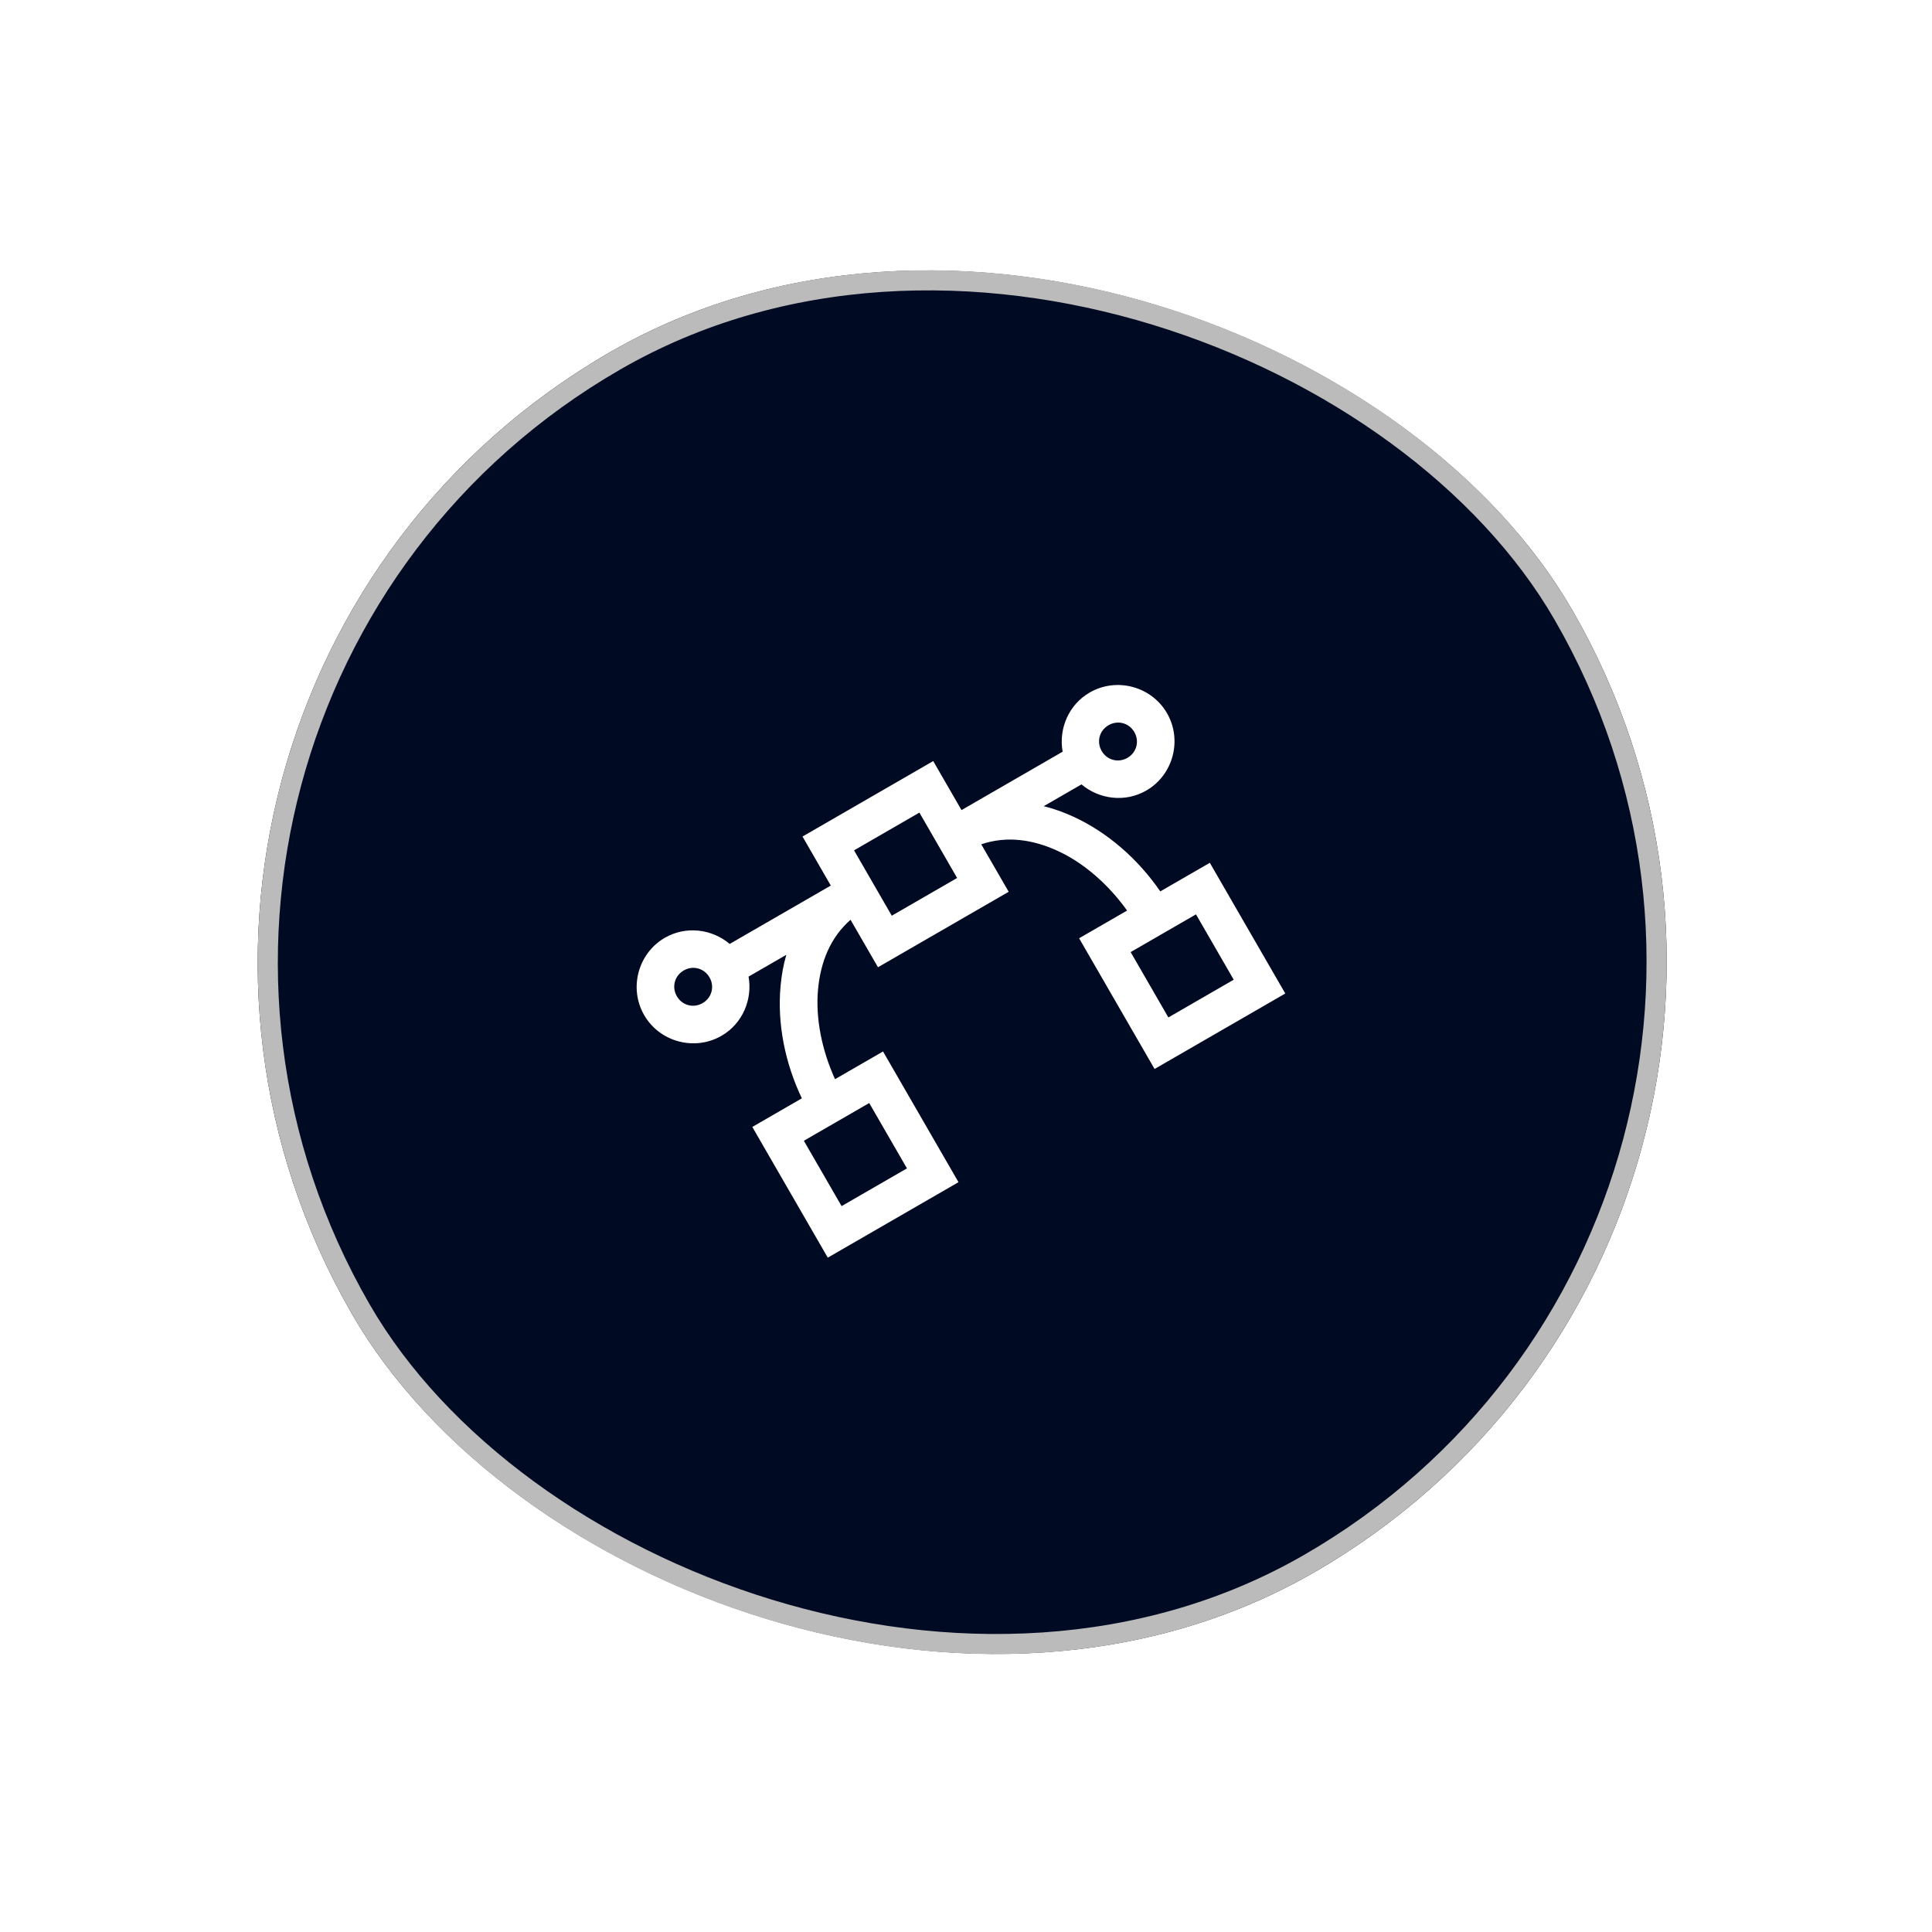
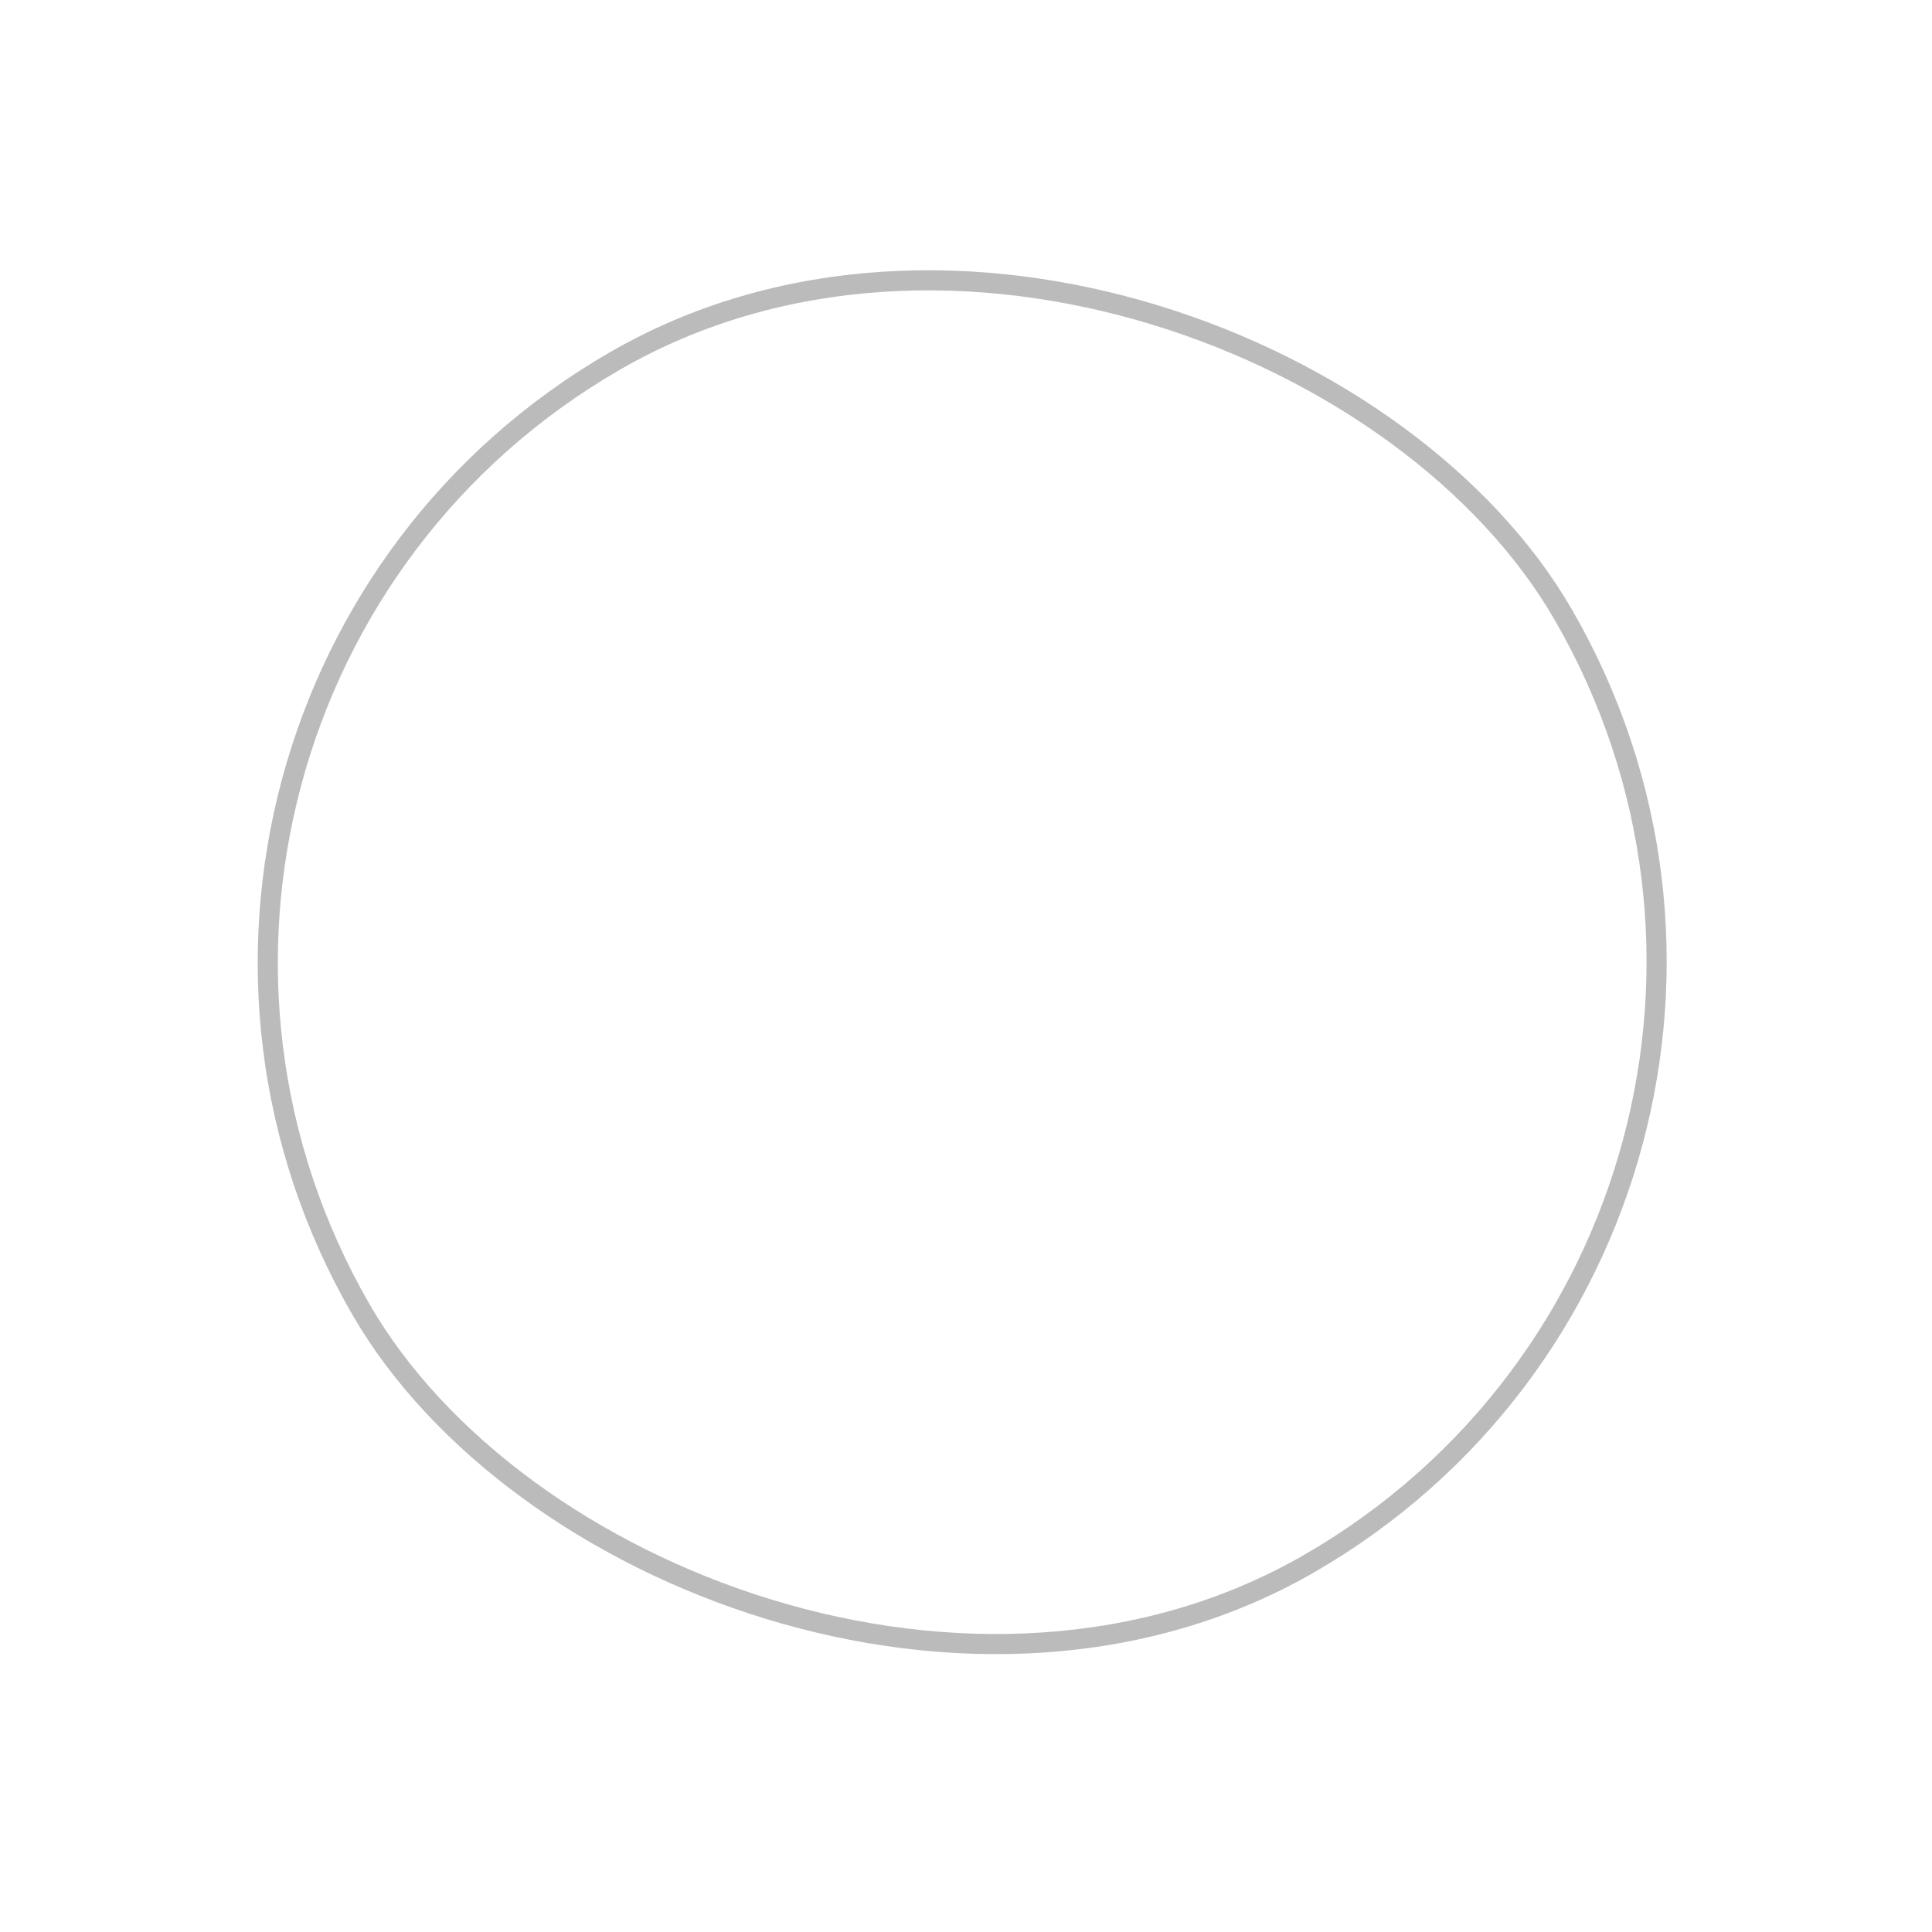
<svg xmlns="http://www.w3.org/2000/svg" width="96" height="96" viewBox="0 0 96 96" fill="none">
  <g filter="url(#filter0_b_865_535)">
-     <rect y="35" width="70" height="70" rx="35" transform="rotate(-30 0 35)" fill="#000a22" />
    <rect x="0.683" y="35.183" width="69" height="69" rx="34.5" transform="rotate(-30 0.683 35.183)" stroke="#BBBBBB" />
    <g clip-path="url(#clip0_865_535)">
-       <path d="M39.876 41.567L41.282 44.003L36.258 46.903C35.377 46.16 34.087 45.992 33.037 46.597C31.702 47.368 31.237 49.104 32.008 50.44C32.779 51.775 34.515 52.24 35.85 51.469C36.9 50.863 37.398 49.661 37.196 48.527L39.073 47.443C38.923 47.952 38.834 48.465 38.786 48.996C38.614 50.867 39.009 52.825 39.843 54.576L37.382 55.997L41.132 62.492L47.627 58.742L43.877 52.247L41.492 53.624C40.841 52.19 40.516 50.602 40.647 49.173C40.774 47.78 41.272 46.571 42.263 45.703L43.626 48.062L50.121 44.312L48.758 41.953C50.006 41.528 51.303 41.701 52.572 42.288C53.875 42.889 55.088 43.965 56.005 45.245L53.62 46.622L57.37 53.117L63.865 49.367L60.115 42.872L57.654 44.293C56.554 42.695 55.055 41.374 53.349 40.587C52.865 40.364 52.377 40.185 51.861 40.06L53.738 38.976C54.62 39.719 55.909 39.888 56.959 39.281C58.294 38.511 58.759 36.775 57.989 35.44C57.218 34.104 55.482 33.639 54.147 34.41C53.097 35.016 52.598 36.218 52.801 37.352L47.777 40.253L46.371 37.817L39.876 41.567ZM42.437 42.253L45.684 40.378L47.559 43.626L44.312 45.501L42.437 42.253ZM33.975 48.221C34.431 47.958 34.992 48.108 35.255 48.565C35.519 49.021 35.369 49.581 34.912 49.845C34.456 50.109 33.895 49.959 33.632 49.502C33.368 49.045 33.518 48.485 33.975 48.221ZM55.084 36.034C55.541 35.77 56.101 35.92 56.365 36.377C56.628 36.834 56.478 37.394 56.022 37.658C55.565 37.921 55.005 37.771 54.741 37.315C54.477 36.858 54.627 36.297 55.084 36.034ZM39.943 56.684L43.191 54.809L45.066 58.056L41.818 59.931L39.943 56.684ZM56.181 47.309L59.428 45.434L61.303 48.681L58.056 50.556L56.181 47.309Z" fill="white" />
-     </g>
+       </g>
  </g>
  <defs>
    <filter id="filter0_b_865_535" x="-75" y="-75" width="245.622" height="245.622" filterUnits="userSpaceOnUse" color-interpolation-filters="sRGB">
      <feFlood flood-opacity="0" result="BackgroundImageFix" />
      <feGaussianBlur in="BackgroundImageFix" stdDeviation="37.5" />
      <feComposite in2="SourceAlpha" operator="in" result="effect1_backgroundBlur_865_535" />
      <feBlend mode="normal" in="SourceGraphic" in2="effect1_backgroundBlur_865_535" result="shape" />
    </filter>
    <clipPath id="clip0_865_535">
-       <rect width="30" height="30" fill="white" transform="translate(27.32 42.321) rotate(-30)" />
-     </clipPath>
+       </clipPath>
  </defs>
</svg>